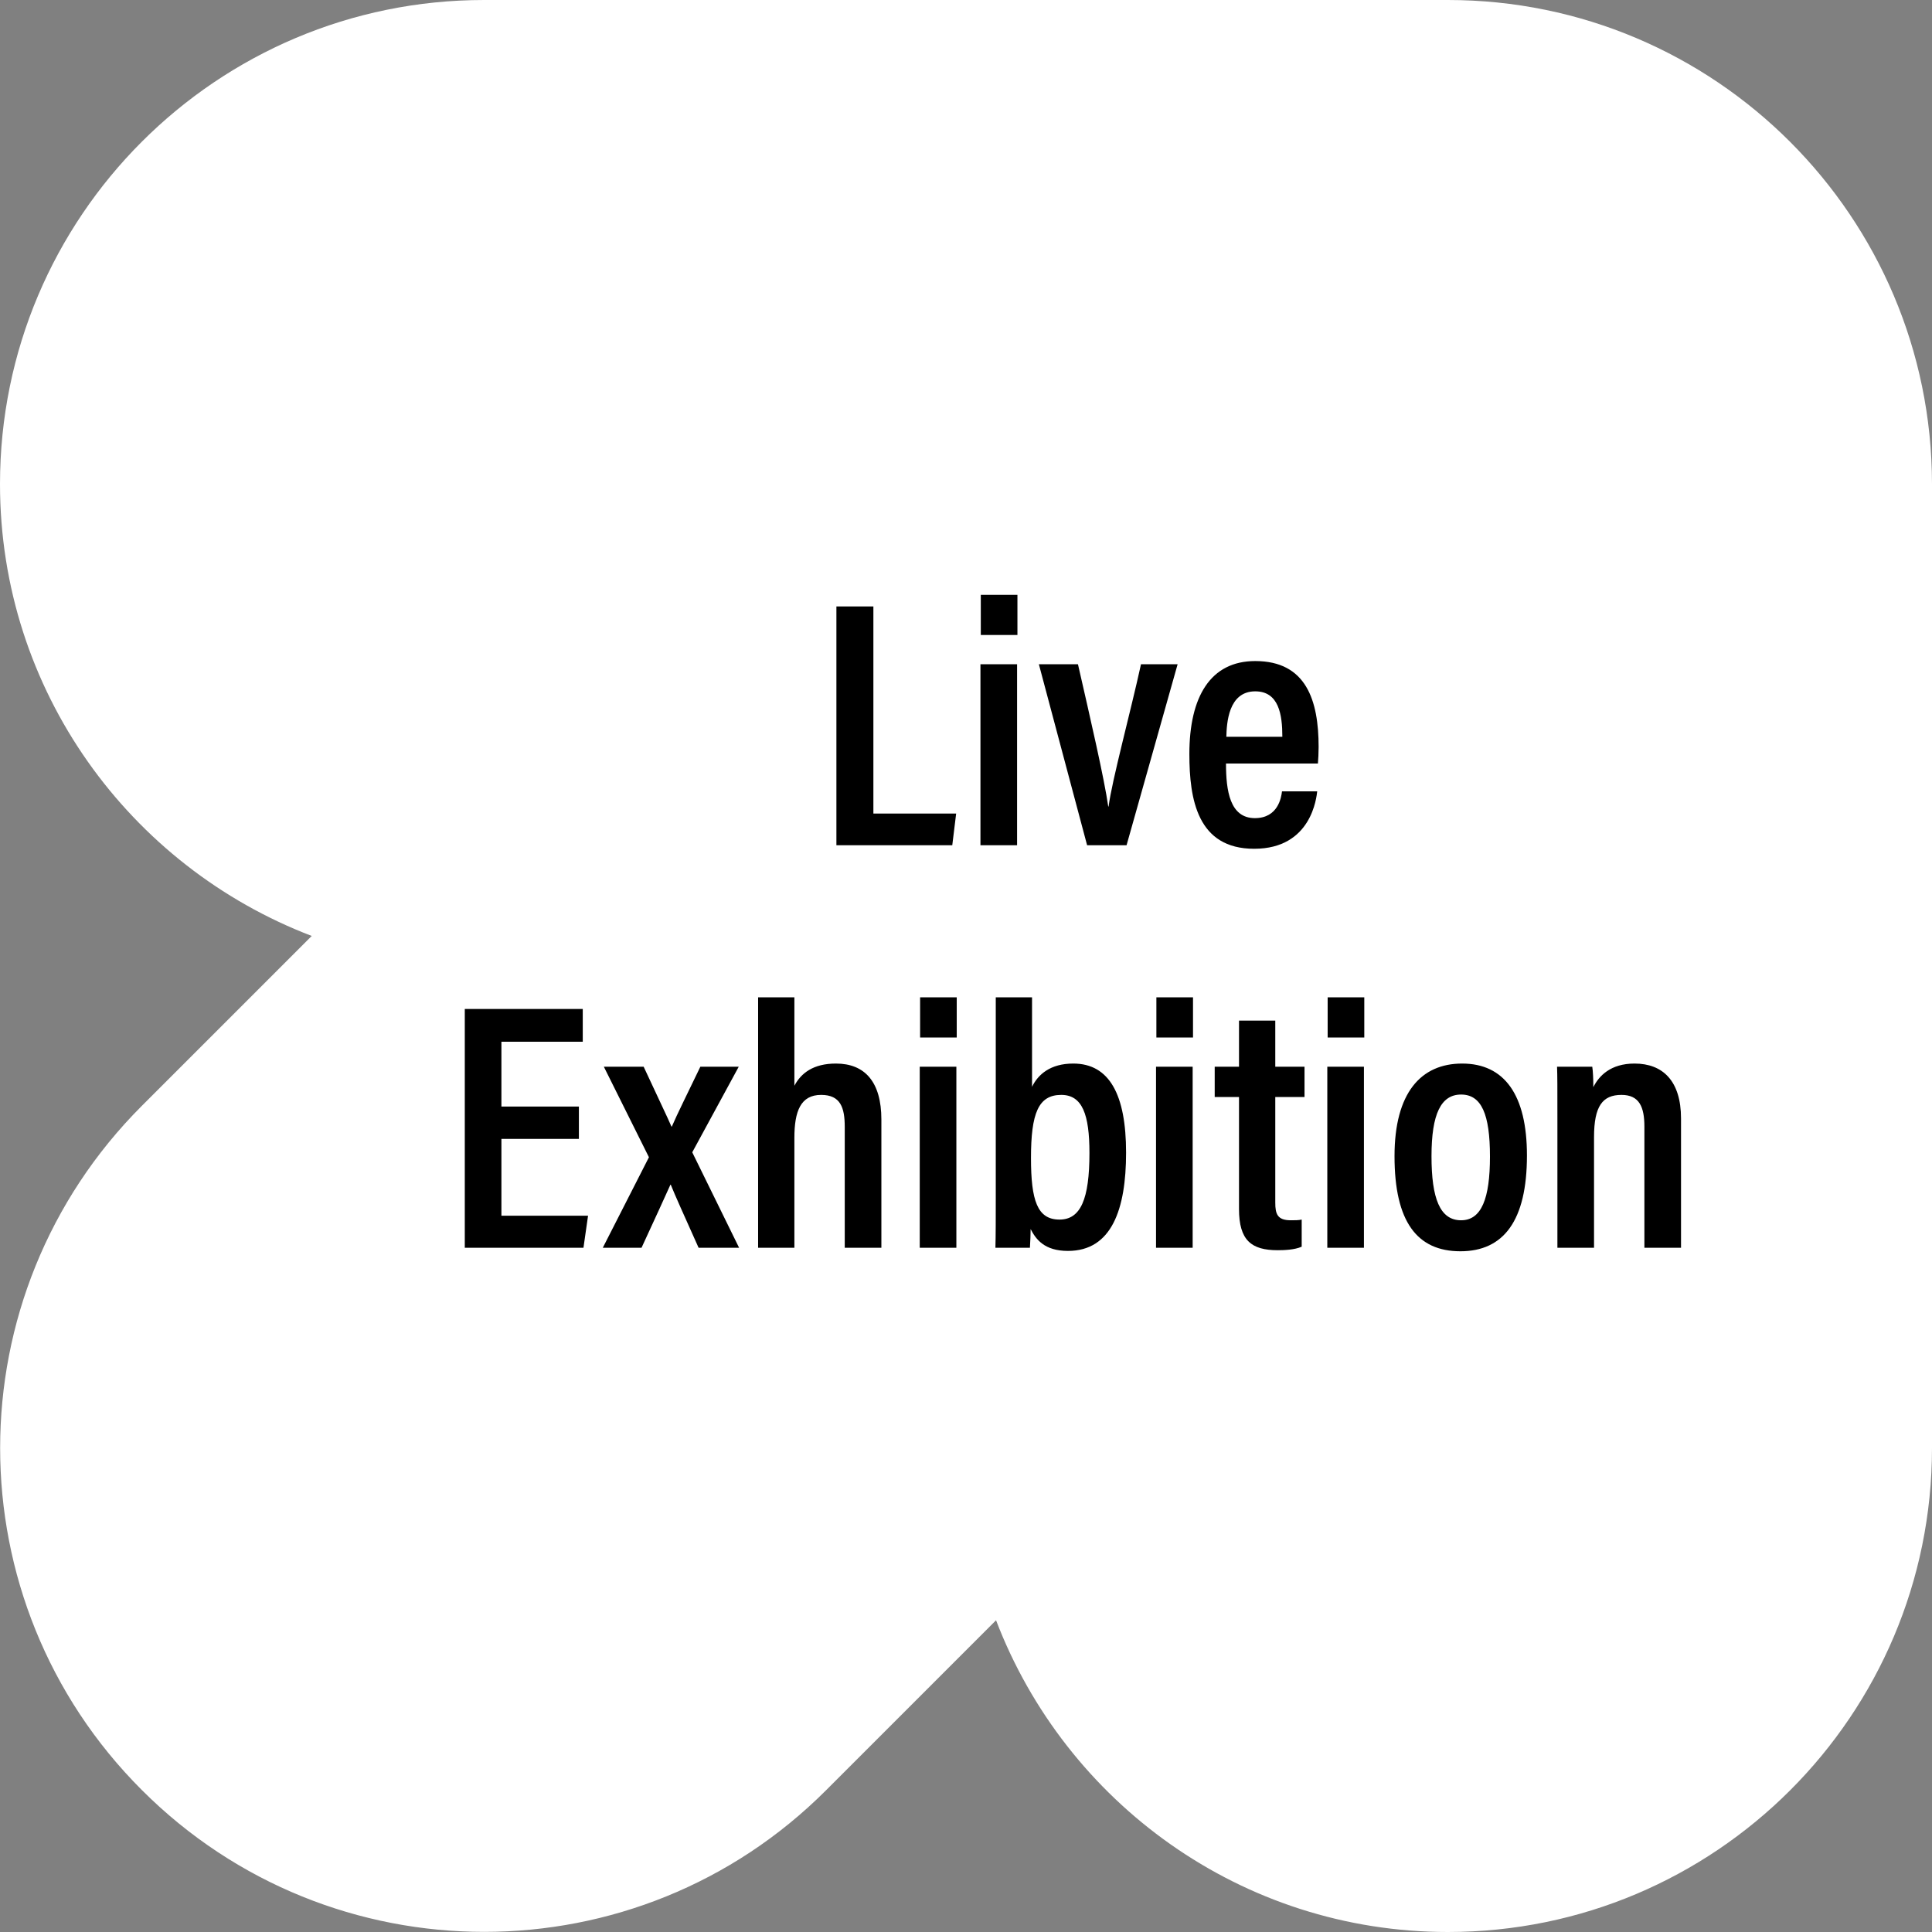
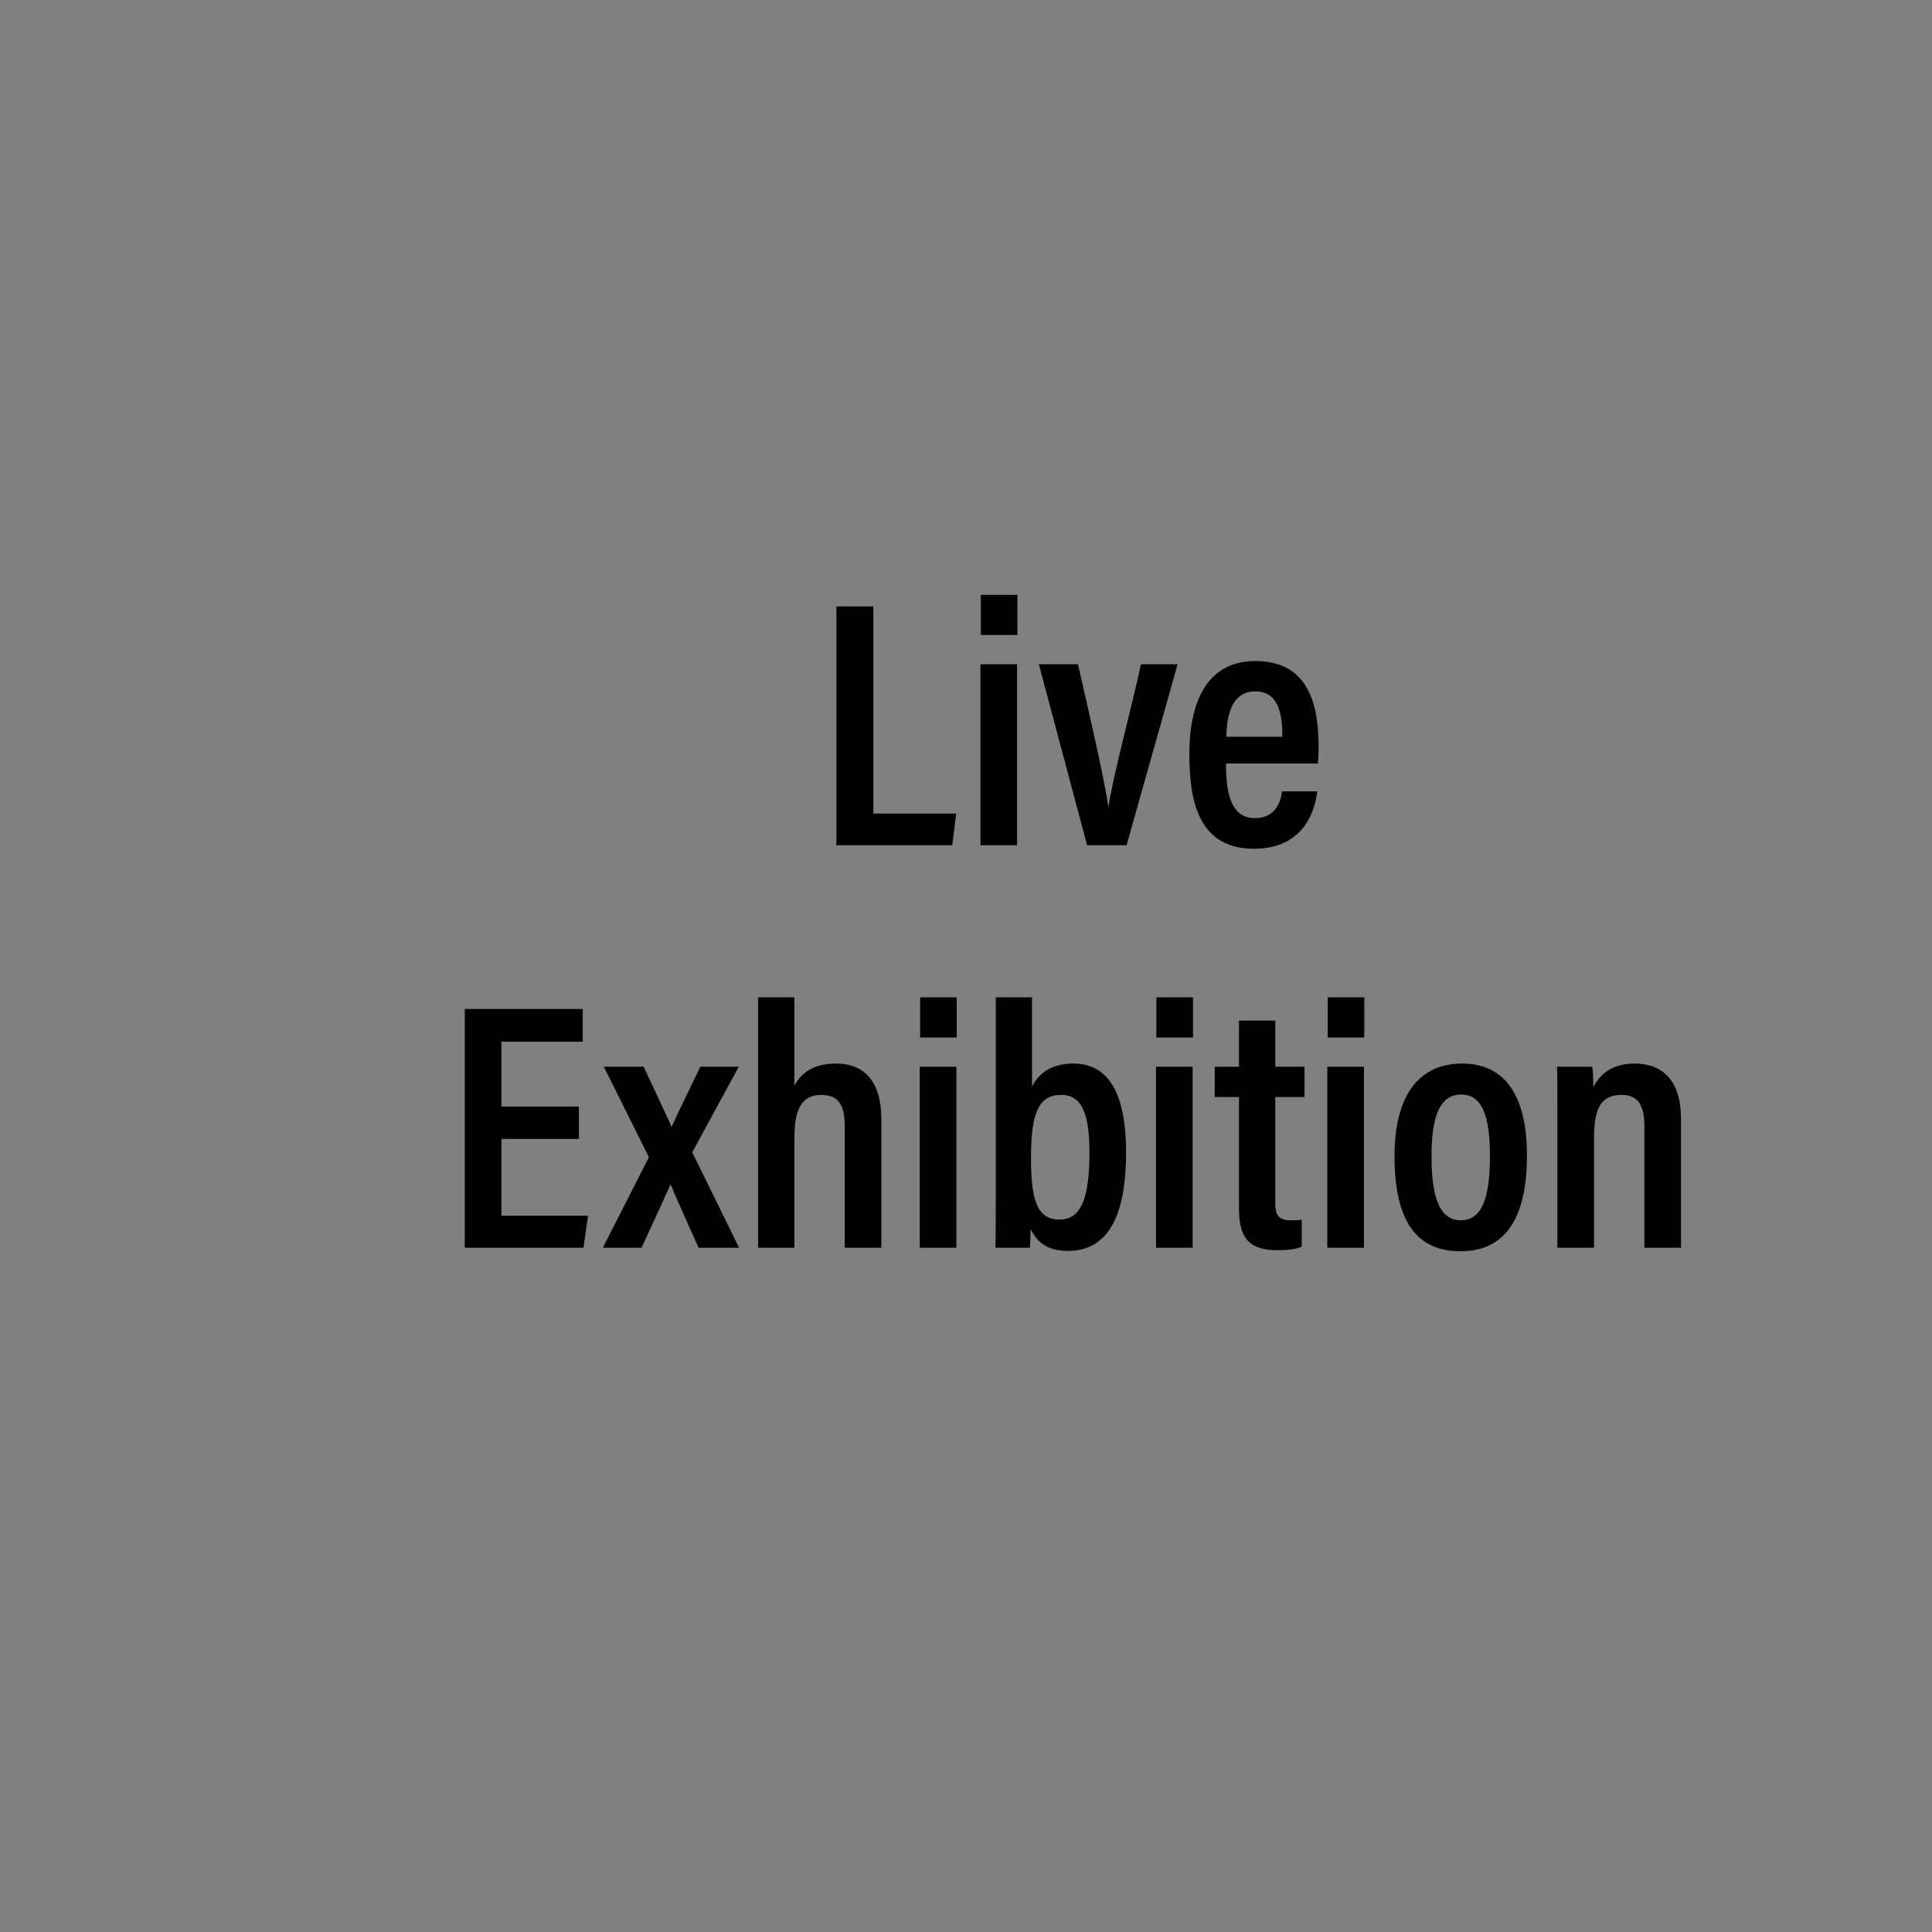
<svg xmlns="http://www.w3.org/2000/svg" width="192" height="192" viewBox="0 0 192 192" fill="none">
  <rect x="0" y="0" width="192" height="192" fill="#808080" stroke="none" />
-   <path d="M143.895 0H48.105C21.537 0 -6.10352e-05 21.537 -6.10352e-05 48.105C-6.10352e-05 68.626 12.887 86.099 30.98 93.014L14.102 109.891C-4.684 128.677 -4.684 159.137 14.102 177.898C32.888 196.684 63.347 196.684 82.109 177.898L98.986 161.02C105.901 179.112 123.374 192 143.895 192C170.463 192 192 170.462 192 143.894V48.105C191.975 21.537 170.438 0 143.895 0Z" fill="white" />
  <path d="M83.121 84V60.27H86.796V80.85H95.021L94.636 84H83.121ZM97.436 84V66.01H101.076V84H97.436ZM101.111 63.105H97.471V59.115H101.111V63.105ZM103.241 66.01H107.126C108.351 71.365 109.751 77.42 110.136 80.15H110.171C110.486 77.63 112.376 70.665 113.391 66.01H117.031L111.956 84H108.036L103.241 66.01ZM130.973 75.88H121.838C121.838 78.575 122.223 81.305 124.708 81.305C127.018 81.305 127.333 79.24 127.403 78.645H130.903C130.833 79.17 130.378 84.35 124.638 84.35C119.003 84.35 118.198 79.45 118.198 74.935C118.198 69.23 120.298 65.695 124.743 65.695C129.818 65.695 131.043 69.615 131.043 74.235C131.043 74.76 131.008 75.53 130.973 75.88ZM121.873 73.22H127.438C127.438 71.015 127.088 68.705 124.743 68.705C122.048 68.705 121.908 71.925 121.873 73.22ZM57.529 109.965V113.185H49.83V120.815H58.44L57.984 124H46.19V100.27H57.914V103.525H49.83V109.965H57.529ZM60.01 106.01H63.965C65.505 109.335 66.31 110.98 66.73 111.96H66.765C67.29 110.735 68.305 108.705 69.6 106.01H73.415L68.795 114.515L73.45 124H69.425C67.92 120.64 67.08 118.785 66.66 117.735H66.625C66.205 118.68 65.05 121.2 63.755 124H59.905L64.49 115.005L60.01 106.01ZM75.34 99.115H78.945V107.9C79.61 106.64 80.835 105.695 83.075 105.695C85.945 105.695 87.59 107.515 87.59 111.26V124H83.95V111.995C83.95 110.07 83.53 108.81 81.605 108.81C79.575 108.81 78.945 110.42 78.945 113.08V124H75.34V99.115ZM91.403 124V106.01H95.043V124H91.403ZM95.079 103.105H91.439V99.115H95.079V103.105ZM98.958 118.995V99.115H102.563V108.005C103.158 106.78 104.383 105.695 106.658 105.695C110.263 105.695 111.908 108.81 111.908 114.55C111.908 120.185 110.473 124.315 106.133 124.315C103.788 124.315 102.948 123.16 102.423 122.145C102.423 122.6 102.388 123.405 102.353 124H98.923C98.958 122.88 98.958 120.92 98.958 118.995ZM108.268 114.585C108.268 110.77 107.568 108.81 105.468 108.81C103.193 108.81 102.458 110.63 102.458 115.075C102.458 119.31 103.088 121.2 105.293 121.2C107.393 121.2 108.268 119.17 108.268 114.585ZM114.885 124V106.01H118.525V124H114.885ZM118.56 103.105H114.92V99.115H118.56V103.105ZM120.716 109.02V106.01H123.131V101.425H126.736V106.01H129.641V109.02H126.736V119.52C126.736 120.64 126.946 121.27 128.276 121.27C128.696 121.27 129.046 121.27 129.361 121.2V123.895C128.661 124.21 127.611 124.245 126.981 124.245C124.356 124.245 123.131 123.265 123.131 120.15V109.02H120.716ZM131.906 124V106.01H135.546V124H131.906ZM135.581 103.105H131.941V99.115H135.581V103.105ZM145.306 105.695C149.506 105.695 151.746 108.81 151.746 114.83C151.746 121.305 149.436 124.35 145.131 124.35C140.826 124.35 138.586 121.41 138.586 114.9C138.586 108.6 141.211 105.695 145.306 105.695ZM145.201 108.775C143.206 108.775 142.261 110.7 142.261 114.9C142.261 119.1 143.101 121.27 145.201 121.27C147.231 121.27 148.071 119.1 148.071 114.935C148.071 110.735 147.231 108.775 145.201 108.775ZM154.773 124V111.61C154.773 107.9 154.773 106.92 154.738 106.01H158.238C158.308 106.465 158.343 107.2 158.343 108.04C158.903 106.92 160.058 105.695 162.438 105.695C165.238 105.695 167.058 107.41 167.058 111.155V124H163.418V111.96C163.418 110.035 162.928 108.81 161.143 108.81C159.253 108.81 158.413 109.93 158.413 113.01V124H154.773Z" fill="black" />
</svg>